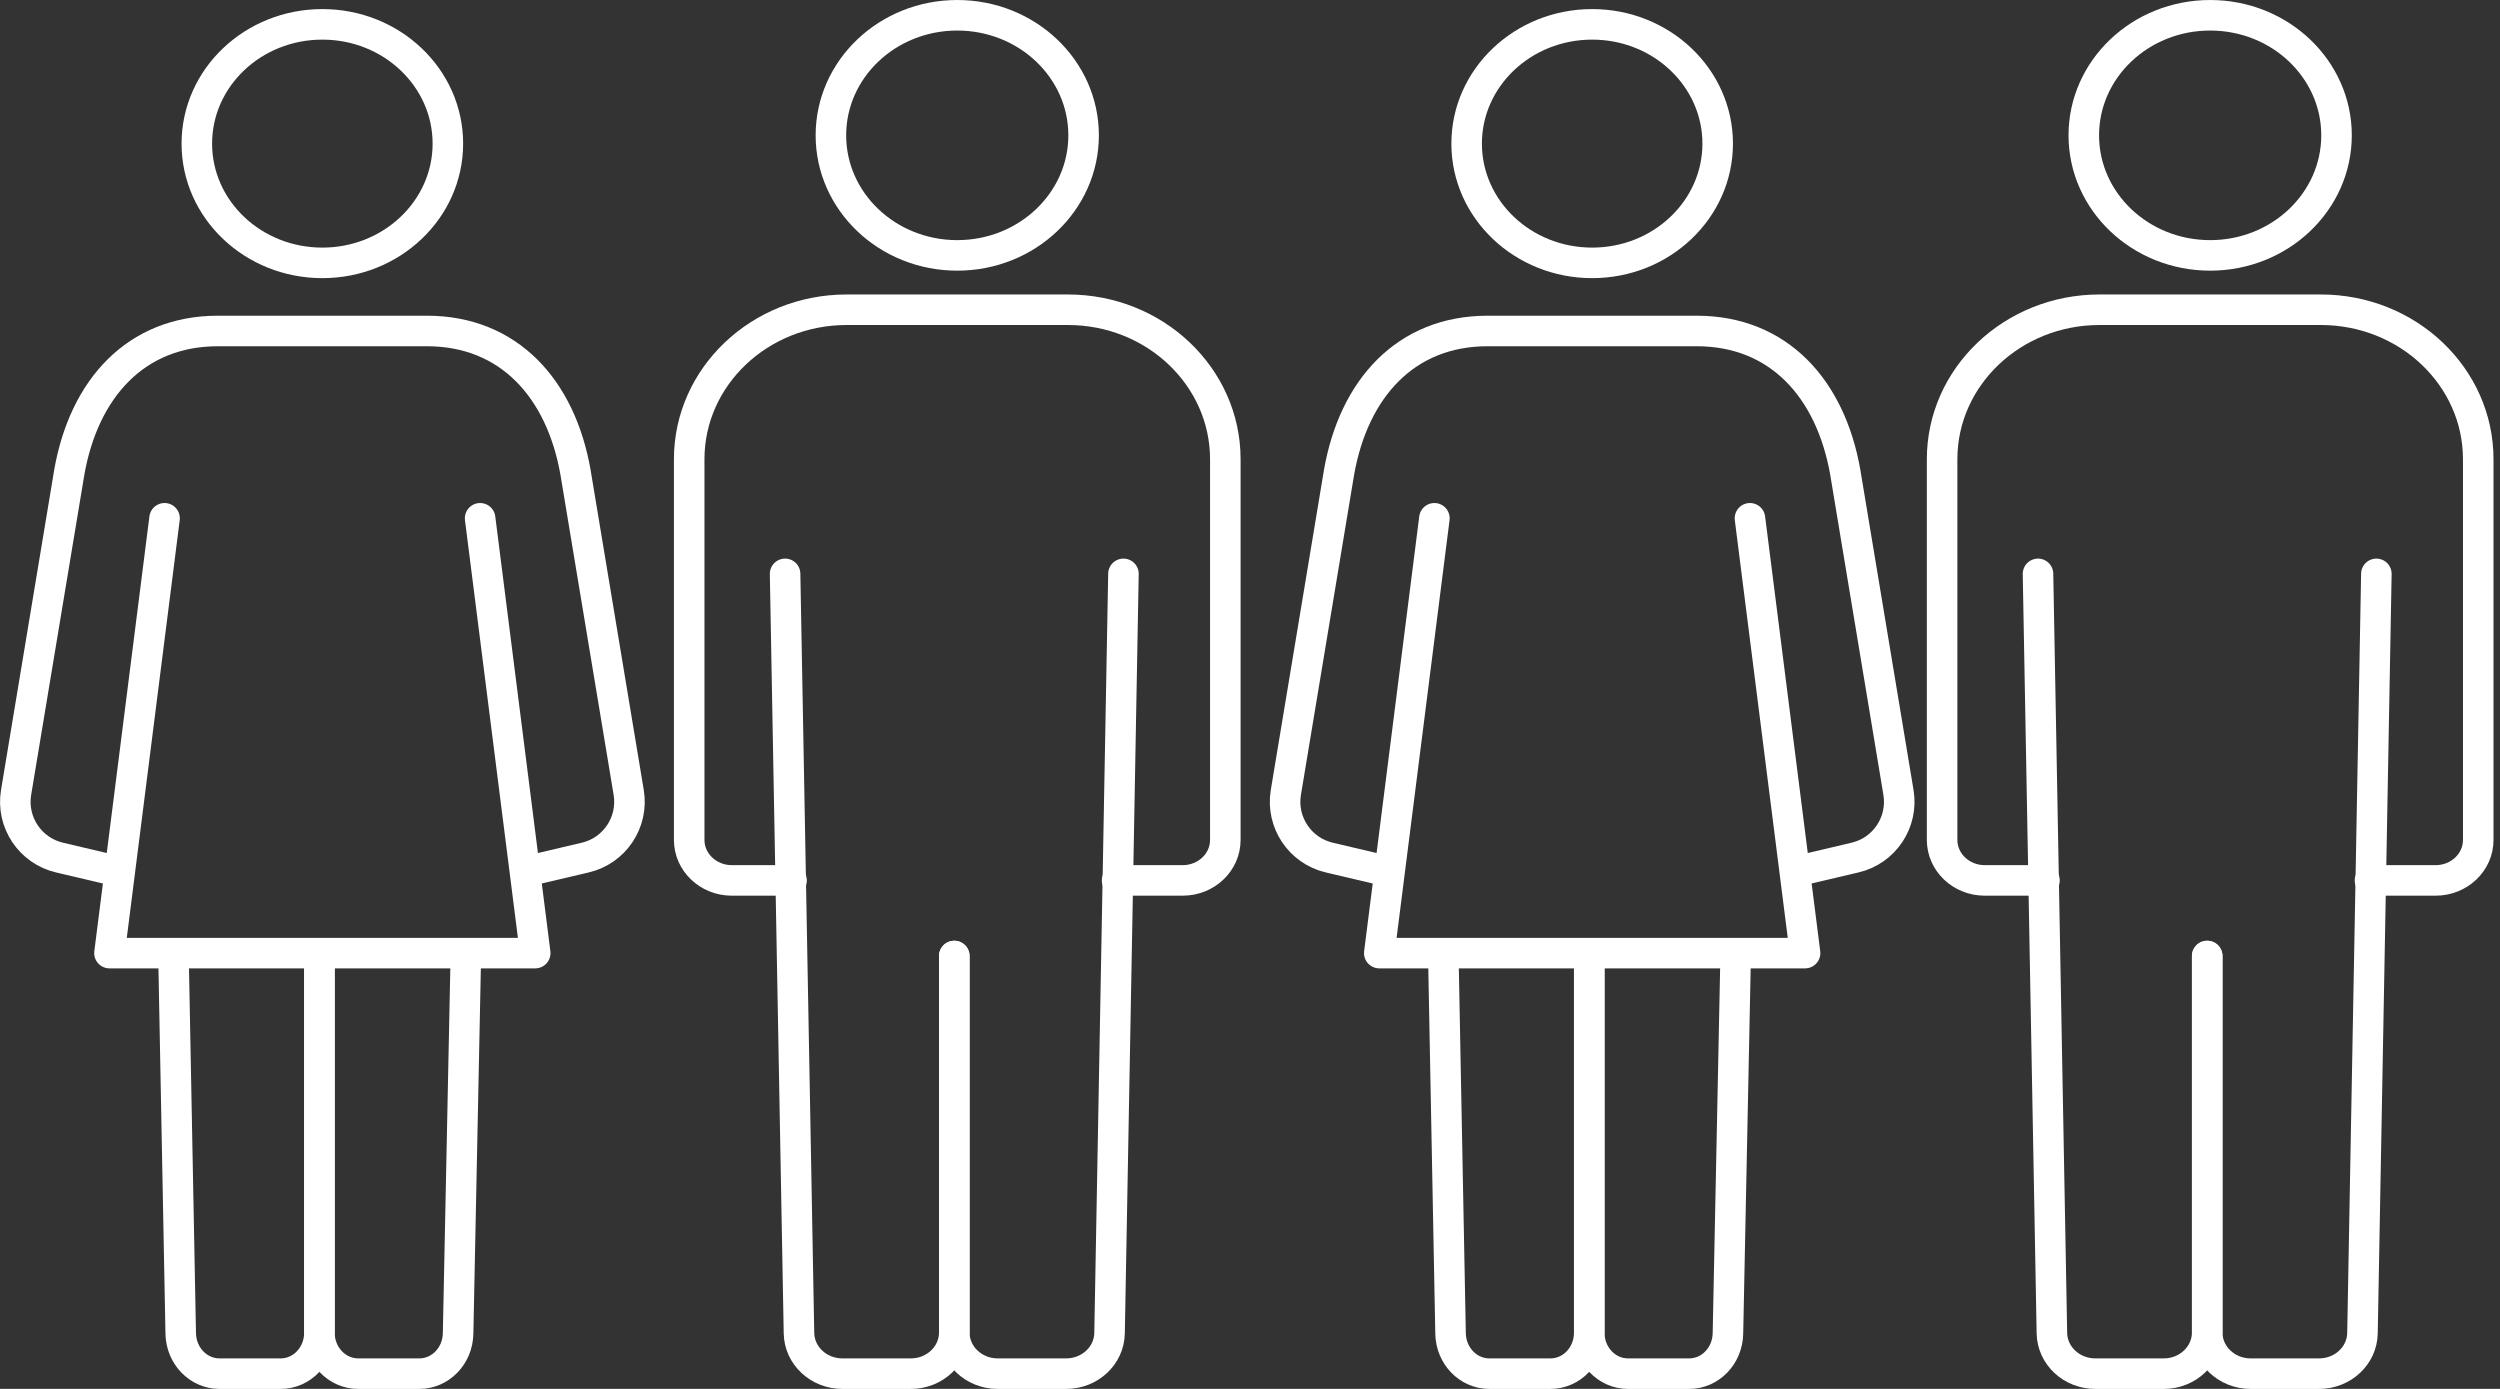
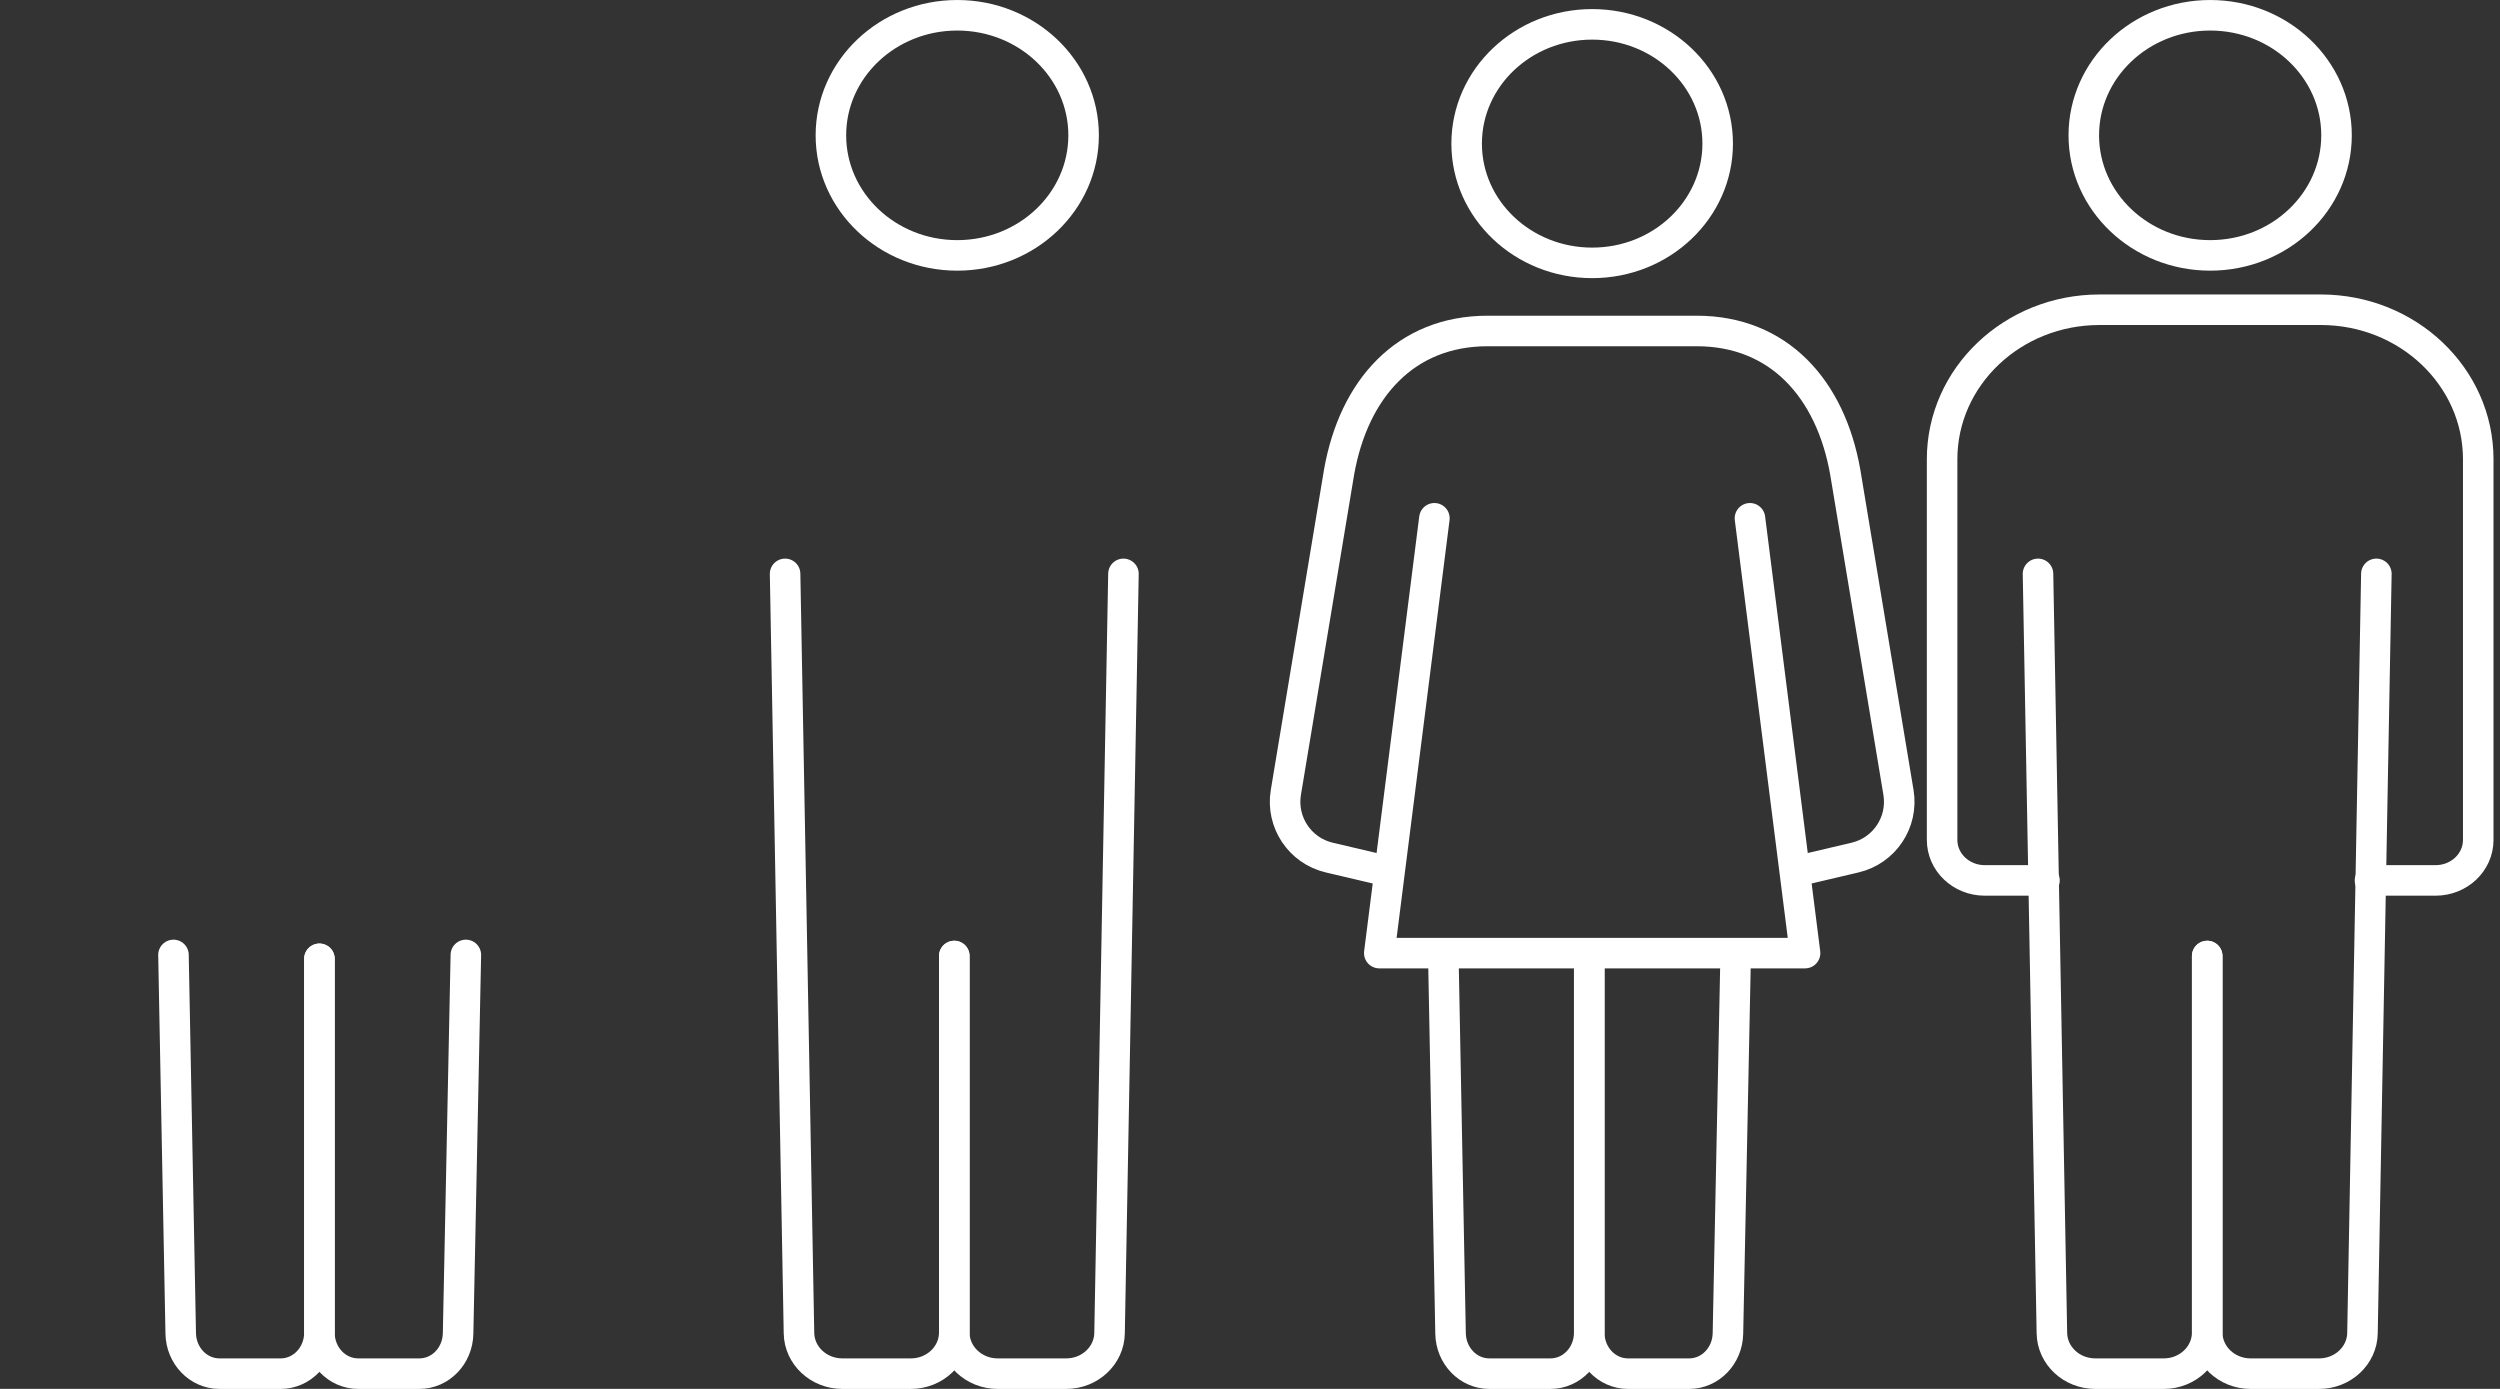
<svg xmlns="http://www.w3.org/2000/svg" width="108" height="60" viewBox="0 0 108 60" fill="none">
  <rect x="0" y="0" width="108" height="60" fill="#333333" stroke="none" />
  <g clip-path="url(#clip0_323_1672)">
-     <path d="M34.195 38.034H31.614C30.598 38.034 29.773 37.25 29.773 36.286V19.841C29.773 16.273 32.818 13.381 36.573 13.381H46.134C49.889 13.381 52.934 16.273 52.934 19.841V36.286C52.934 37.25 52.111 38.034 51.093 38.034H48.258" stroke="white" stroke-width="1.319" stroke-linecap="round" stroke-linejoin="round" />
    <path d="M41.353 11.033C44.368 11.033 46.812 8.71 46.812 5.846C46.812 2.982 44.368 0.66 41.353 0.66C38.338 0.66 35.895 2.982 35.895 5.846C35.895 8.71 38.338 11.033 41.353 11.033Z" stroke="white" stroke-width="1.319" stroke-linecap="round" stroke-linejoin="round" />
    <path d="M41.225 41.3V57.561C41.225 58.544 40.386 59.342 39.35 59.342H36.39C35.367 59.342 34.533 58.563 34.516 57.592L33.916 24.791" stroke="white" stroke-width="1.319" stroke-linecap="round" stroke-linejoin="round" />
    <path d="M41.225 41.3V57.561C41.225 58.544 42.064 59.342 43.1 59.342H46.06C47.082 59.342 47.917 58.563 47.933 57.592L48.533 24.791" stroke="white" stroke-width="1.319" stroke-linecap="round" stroke-linejoin="round" />
    <path d="M88.321 38.034H85.74C84.724 38.034 83.899 37.25 83.899 36.286V19.841C83.899 16.273 86.944 13.381 90.699 13.381H100.26C104.015 13.381 107.06 16.273 107.06 19.841V36.286C107.06 37.25 106.237 38.034 105.219 38.034H102.384" stroke="white" stroke-width="1.319" stroke-linecap="round" stroke-linejoin="round" />
    <path d="M95.479 11.033C98.494 11.033 100.938 8.71 100.938 5.846C100.938 2.982 98.494 0.66 95.479 0.66C92.464 0.66 90.02 2.982 90.02 5.846C90.02 8.71 92.464 11.033 95.479 11.033Z" stroke="white" stroke-width="1.319" stroke-linecap="round" stroke-linejoin="round" />
    <path d="M95.351 41.3V57.561C95.351 58.544 94.511 59.342 93.476 59.342H90.516C89.493 59.342 88.659 58.563 88.642 57.592L88.042 24.791" stroke="white" stroke-width="1.319" stroke-linecap="round" stroke-linejoin="round" />
    <path d="M95.351 41.3V57.561C95.351 58.544 96.19 59.342 97.226 59.342H100.186C101.208 59.342 102.043 58.563 102.059 57.592L102.659 24.791" stroke="white" stroke-width="1.319" stroke-linecap="round" stroke-linejoin="round" />
    <path d="M77.908 37.572L80.139 37.047C81.407 36.749 82.227 35.519 82.014 34.234L79.715 20.396C79.079 16.788 76.841 14.298 73.295 14.298H64.268C60.722 14.298 58.485 16.788 57.848 20.396L55.549 34.234C55.336 35.519 56.156 36.749 57.424 37.047L59.656 37.572" stroke="white" stroke-width="1.319" stroke-linecap="round" stroke-linejoin="round" />
    <path d="M68.782 11.356C71.776 11.356 74.204 9.049 74.204 6.204C74.204 3.359 71.776 1.052 68.782 1.052C65.787 1.052 63.359 3.359 63.359 6.204C63.359 9.049 65.787 11.356 68.782 11.356Z" stroke="white" stroke-width="1.319" stroke-linecap="round" stroke-linejoin="round" />
    <path d="M68.655 41.421V57.572C68.655 58.549 67.906 59.342 66.981 59.342H64.338C63.424 59.342 62.68 58.569 62.664 57.604L62.351 41.253" stroke="white" stroke-width="1.319" stroke-linecap="round" stroke-linejoin="round" />
    <path d="M68.655 41.421V57.572C68.655 58.549 69.404 59.342 70.329 59.342H72.973C73.886 59.342 74.63 58.569 74.647 57.604L74.981 41.253" stroke="white" stroke-width="1.319" stroke-linecap="round" stroke-linejoin="round" />
    <path d="M75.598 22.39L77.979 41.174H59.585L61.966 22.39" stroke="white" stroke-width="1.319" stroke-linecap="round" stroke-linejoin="round" />
-     <path d="M23.053 37.572L25.285 37.047C26.553 36.749 27.372 35.519 27.16 34.234L24.861 20.396C24.224 16.788 21.986 14.298 18.441 14.298H9.414C5.868 14.298 3.63 16.788 2.994 20.396L0.695 34.234C0.482 35.519 1.302 36.749 2.57 37.047L4.801 37.572" stroke="white" stroke-width="1.319" stroke-linecap="round" stroke-linejoin="round" />
-     <path d="M13.925 11.356C16.92 11.356 19.348 9.049 19.348 6.204C19.348 3.359 16.92 1.052 13.925 1.052C10.931 1.052 8.503 3.359 8.503 6.204C8.503 9.049 10.931 11.356 13.925 11.356Z" stroke="white" stroke-width="1.319" stroke-linecap="round" stroke-linejoin="round" />
    <path d="M13.799 41.421V57.572C13.799 58.549 13.05 59.342 12.125 59.342H9.481C8.568 59.342 7.824 58.569 7.807 57.604L7.494 41.253" stroke="white" stroke-width="1.319" stroke-linecap="round" stroke-linejoin="round" />
    <path d="M13.799 41.421V57.572C13.799 58.549 14.547 59.342 15.473 59.342H18.116C19.03 59.342 19.774 58.569 19.79 57.604L20.125 41.253" stroke="white" stroke-width="1.319" stroke-linecap="round" stroke-linejoin="round" />
-     <path d="M20.741 22.39L23.122 41.174H4.729L7.109 22.39" stroke="white" stroke-width="1.319" stroke-linecap="round" stroke-linejoin="round" />
  </g>
  <defs>
    <clipPath id="clip0_323_1672">
      <rect width="107.719" height="60" fill="white" />
    </clipPath>
  </defs>
</svg>